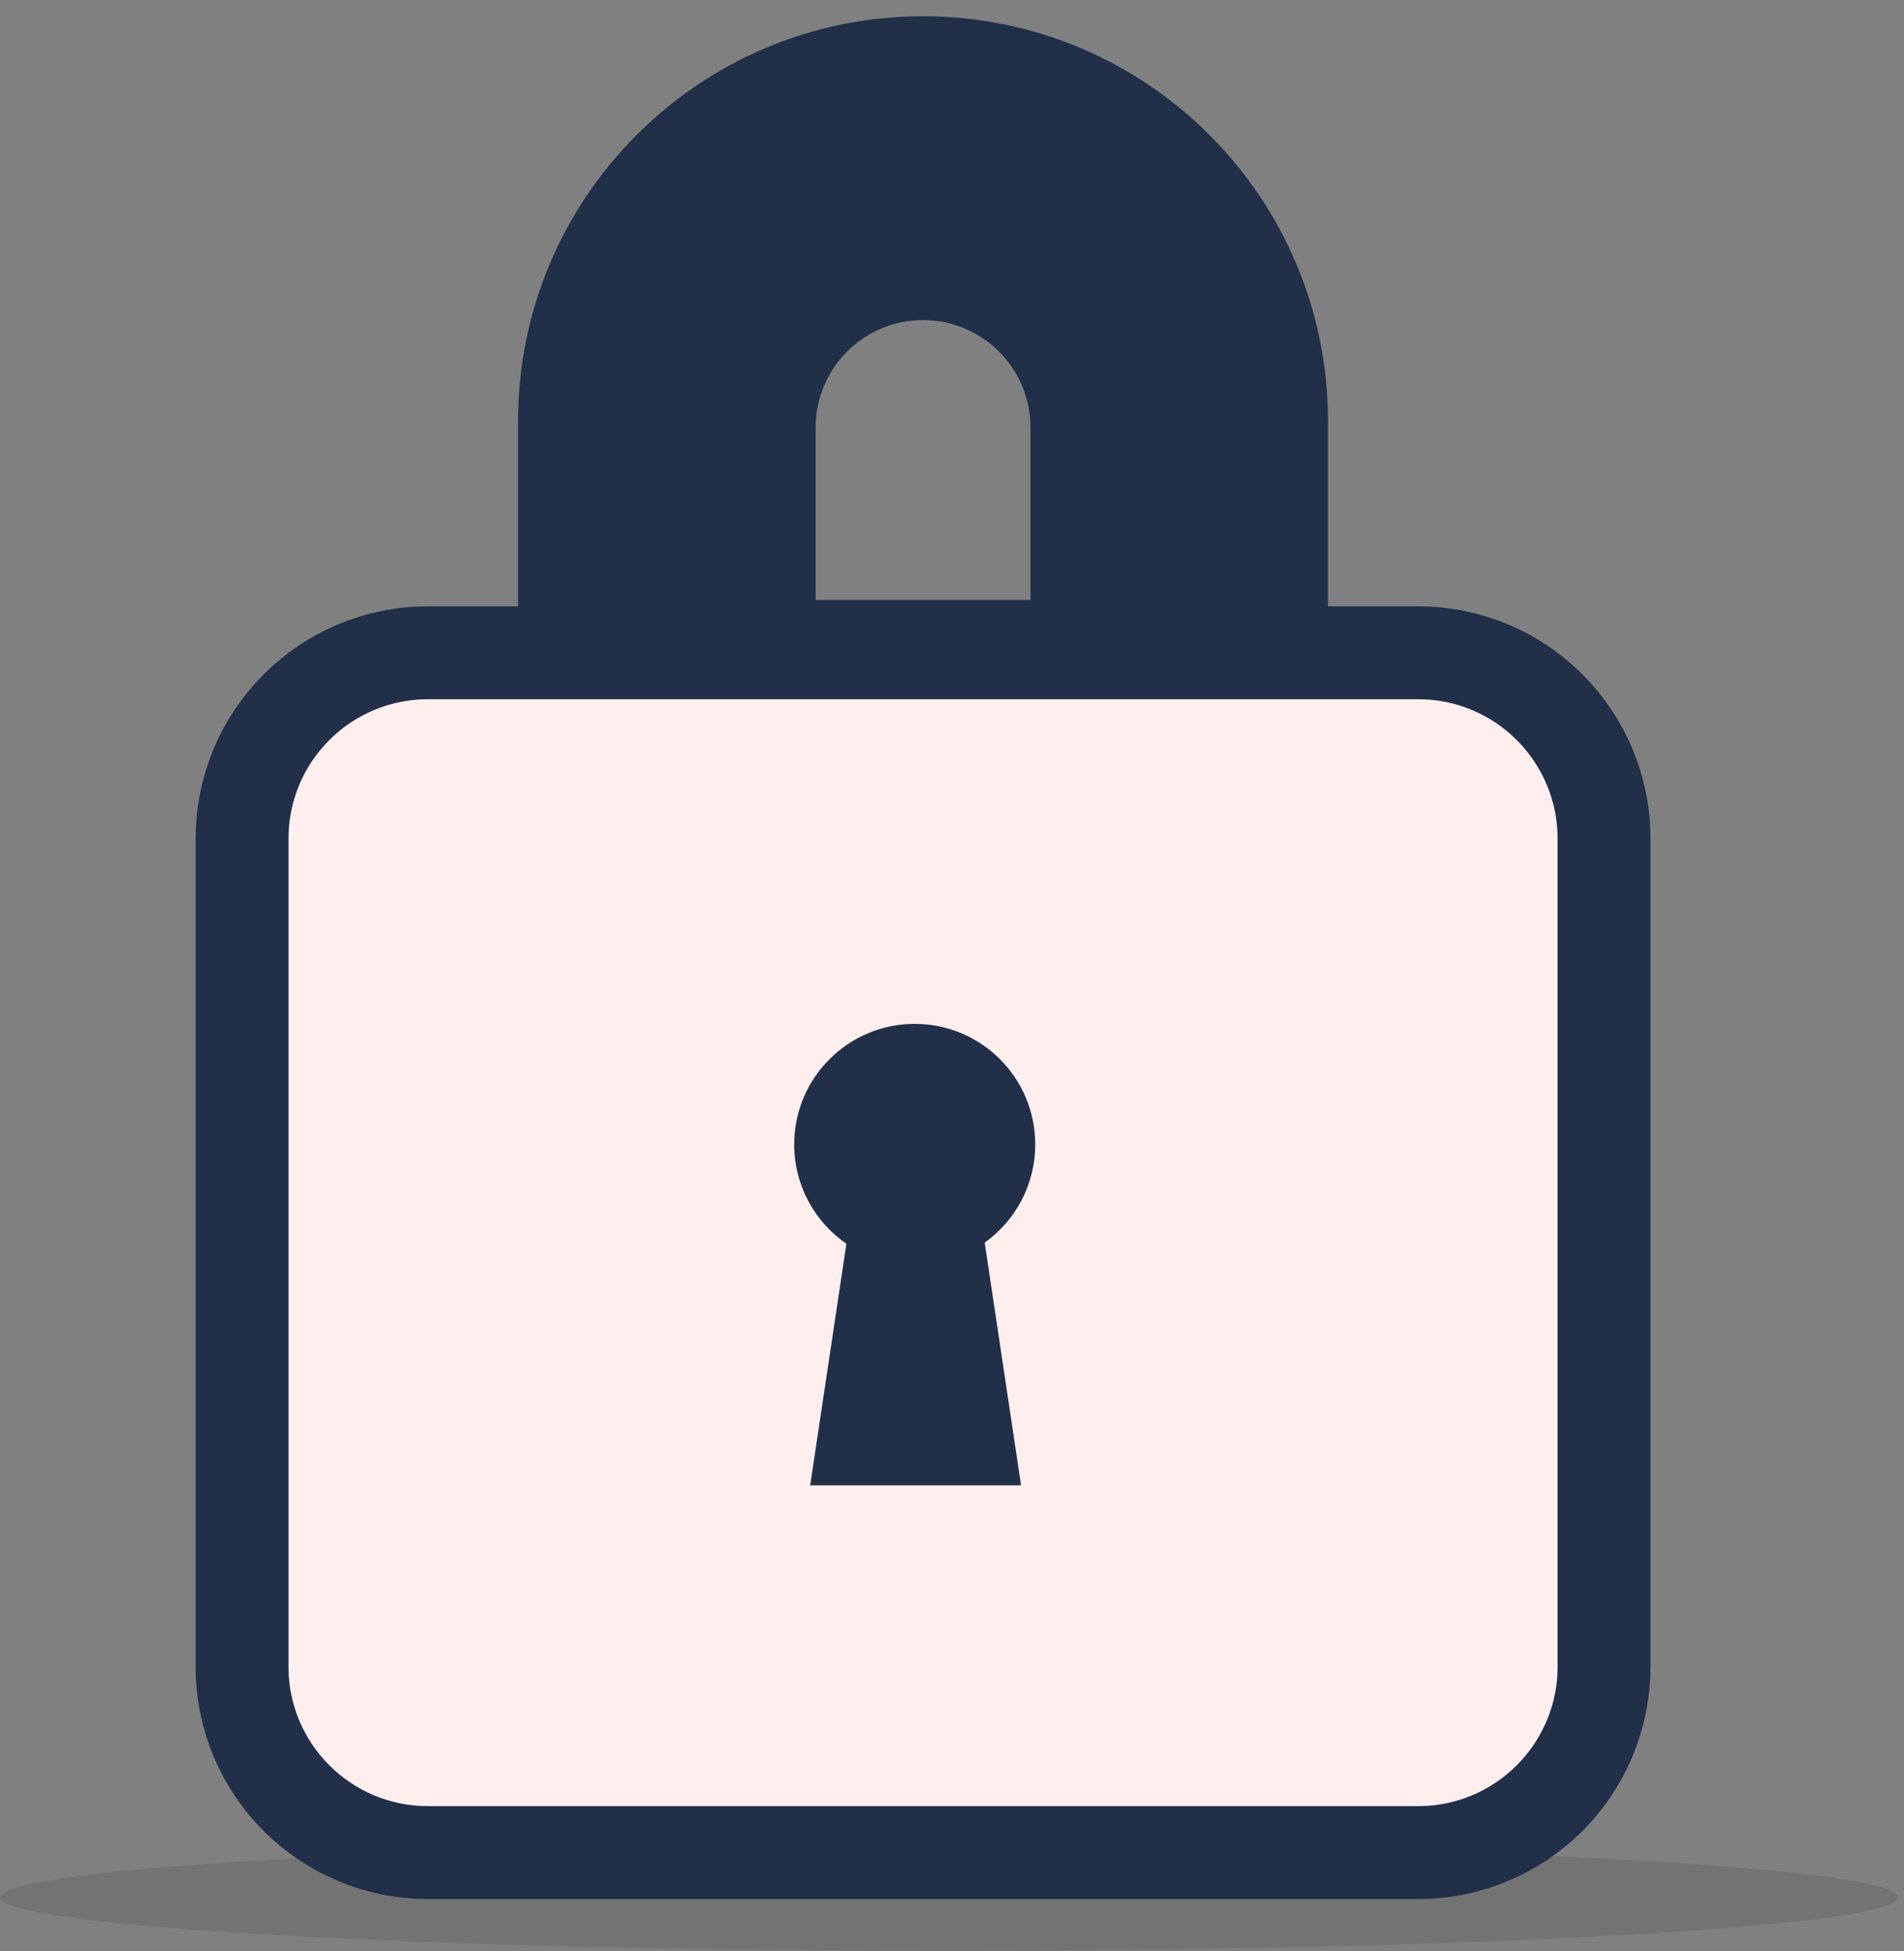
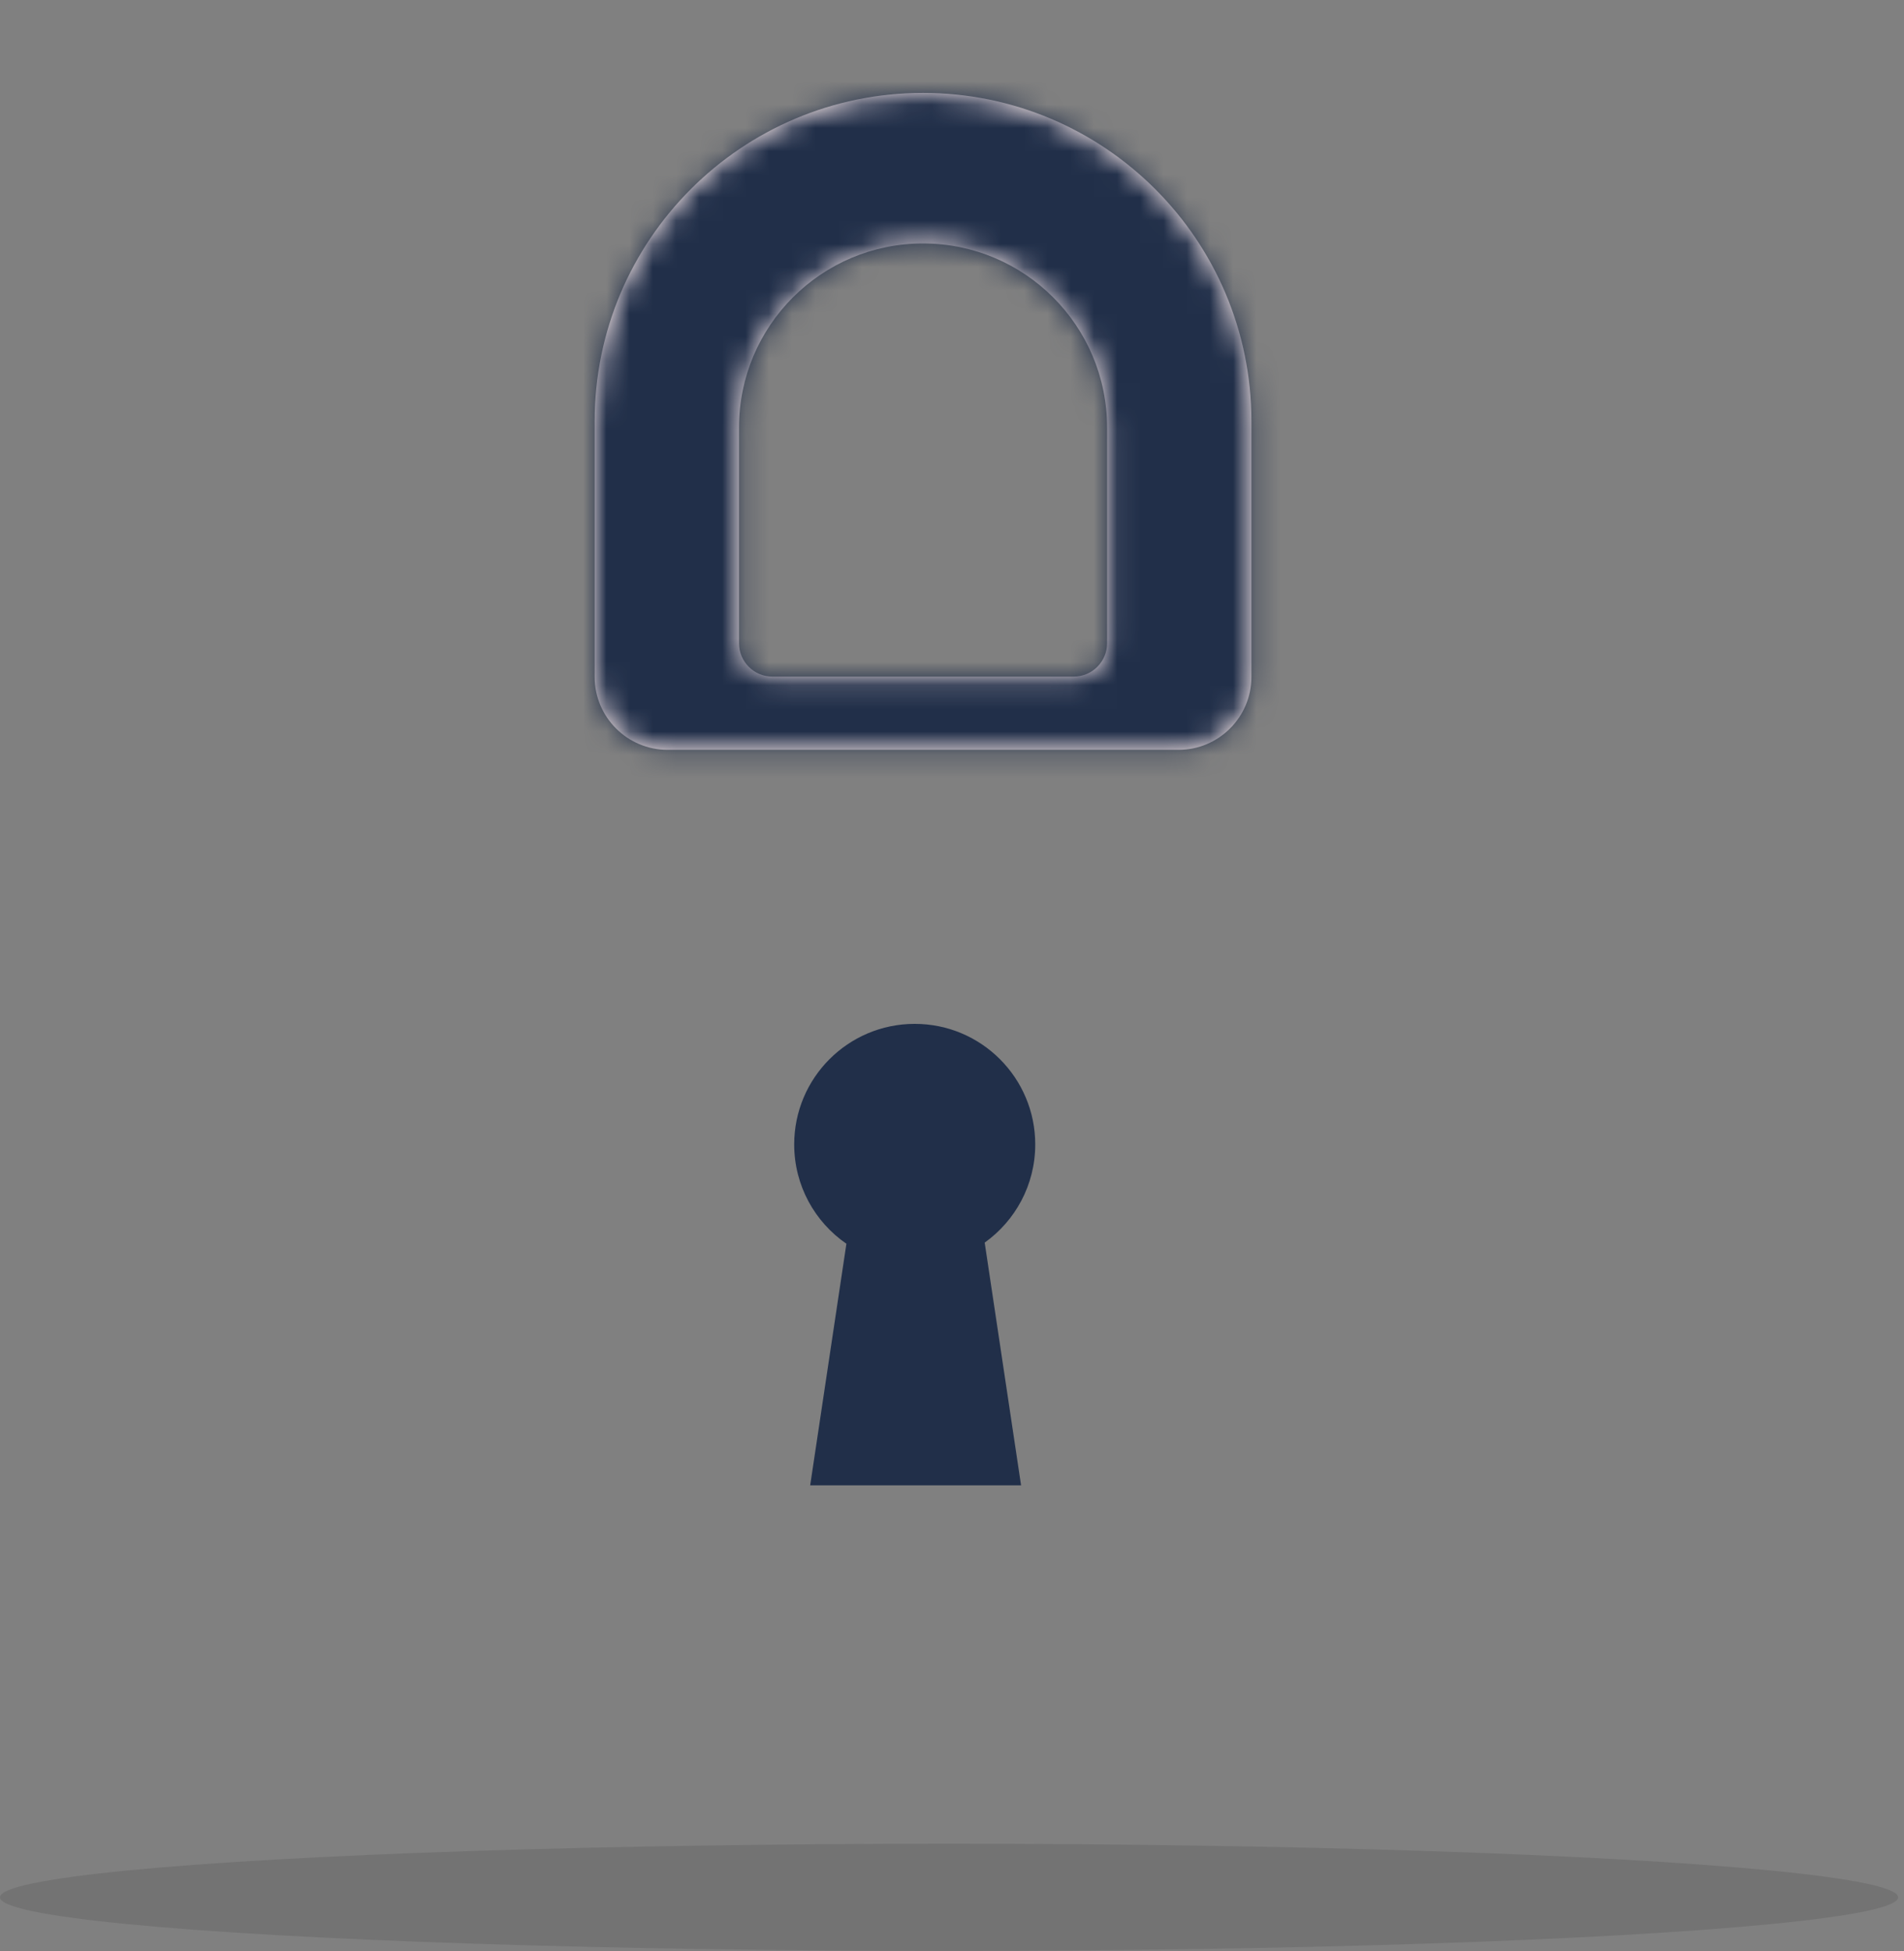
<svg xmlns="http://www.w3.org/2000/svg" width="82" height="84" viewBox="0 0 82 84" fill="none">
  <rect x="0" y="0" width="82" height="84" fill="#808080" stroke="none" />
  <ellipse cx="40.873" cy="81.689" rx="40.873" ry="2.307" fill="black" fill-opacity="0.1" />
  <mask id="path-2-outside-1" maskUnits="userSpaceOnUse" x="21.61" y="0" width="36" height="36" fill="black">
-     <rect fill="white" x="21.61" width="36" height="36" />
    <path fill-rule="evenodd" clip-rule="evenodd" d="M39.753 4C31.942 4 25.61 10.332 25.61 18.142V29.142C25.61 30.878 27.017 32.285 28.753 32.285H50.752C52.488 32.285 53.895 30.878 53.895 29.142V18.142C53.895 10.332 47.563 4 39.753 4ZM39.753 10.482C35.375 10.482 31.827 14.031 31.827 18.409V27.696C31.827 28.488 32.469 29.13 33.261 29.13H46.245C47.037 29.13 47.679 28.488 47.679 27.696V18.409C47.679 14.031 44.13 10.482 39.753 10.482Z" />
  </mask>
  <path fill-rule="evenodd" clip-rule="evenodd" d="M39.753 4C31.942 4 25.61 10.332 25.61 18.142V29.142C25.61 30.878 27.017 32.285 28.753 32.285H50.752C52.488 32.285 53.895 30.878 53.895 29.142V18.142C53.895 10.332 47.563 4 39.753 4ZM39.753 10.482C35.375 10.482 31.827 14.031 31.827 18.409V27.696C31.827 28.488 32.469 29.13 33.261 29.13H46.245C47.037 29.13 47.679 28.488 47.679 27.696V18.409C47.679 14.031 44.13 10.482 39.753 10.482Z" fill="#FFEEEE" />
  <path d="M28.91 18.142C28.91 12.154 33.765 7.3 39.753 7.3V0.7C30.12 0.7 22.31 8.509 22.31 18.142H28.91ZM28.91 29.142V18.142H22.31V29.142H28.91ZM28.753 28.985C28.84 28.985 28.91 29.055 28.91 29.142H22.31C22.31 32.7 25.195 35.585 28.753 35.585V28.985ZM50.752 28.985H28.753V35.585H50.752V28.985ZM50.595 29.142C50.595 29.055 50.666 28.985 50.752 28.985V35.585C54.311 35.585 57.195 32.7 57.195 29.142H50.595ZM50.595 18.142V29.142H57.195V18.142H50.595ZM39.753 7.3C45.741 7.3 50.595 12.154 50.595 18.142H57.195C57.195 8.509 49.386 0.7 39.753 0.7V7.3ZM35.127 18.409C35.127 15.854 37.198 13.782 39.753 13.782V7.182C33.553 7.182 28.527 12.209 28.527 18.409H35.127ZM35.127 27.696V18.409H28.527V27.696H35.127ZM33.261 25.83C34.291 25.83 35.127 26.666 35.127 27.696H28.527C28.527 30.311 30.646 32.43 33.261 32.43V25.83ZM46.245 25.83H33.261V32.43H46.245V25.83ZM44.379 27.696C44.379 26.666 45.214 25.83 46.245 25.83V32.43C48.859 32.43 50.979 30.311 50.979 27.696H44.379ZM44.379 18.409V27.696H50.979V18.409H44.379ZM39.753 13.782C42.308 13.782 44.379 15.854 44.379 18.409H50.979C50.979 12.209 45.953 7.182 39.753 7.182V13.782Z" fill="#212F49" mask="url(#path-2-outside-1)" />
-   <path d="M10.425 36.107C10.425 31.689 14.007 28.107 18.425 28.107H61.08C65.498 28.107 69.08 31.689 69.08 36.107V71.762C69.08 76.18 65.498 79.762 61.08 79.762H18.425C14.007 79.762 10.425 76.18 10.425 71.762V36.107Z" fill="#FFEEEE" stroke="#212F49" stroke-width="4" />
  <path fill-rule="evenodd" clip-rule="evenodd" d="M42.408 53.501C43.726 52.56 44.585 51.017 44.585 49.274C44.585 46.407 42.261 44.083 39.395 44.083C36.528 44.083 34.204 46.407 34.204 49.274C34.204 51.048 35.094 52.614 36.452 53.55L34.892 63.952H43.975L42.408 53.501Z" fill="#212F49" />
</svg>